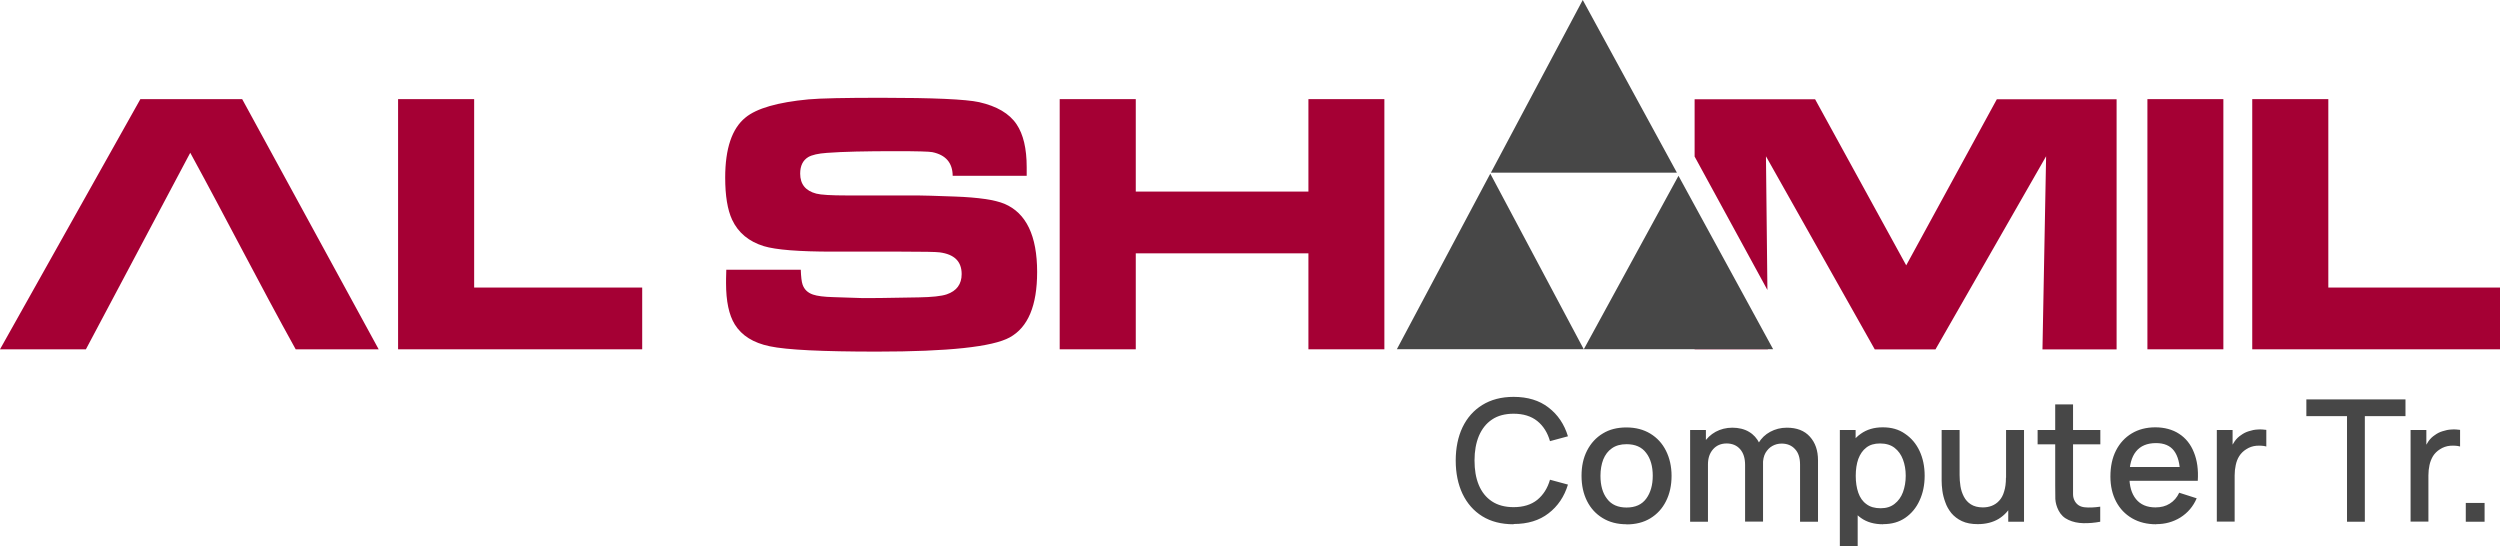
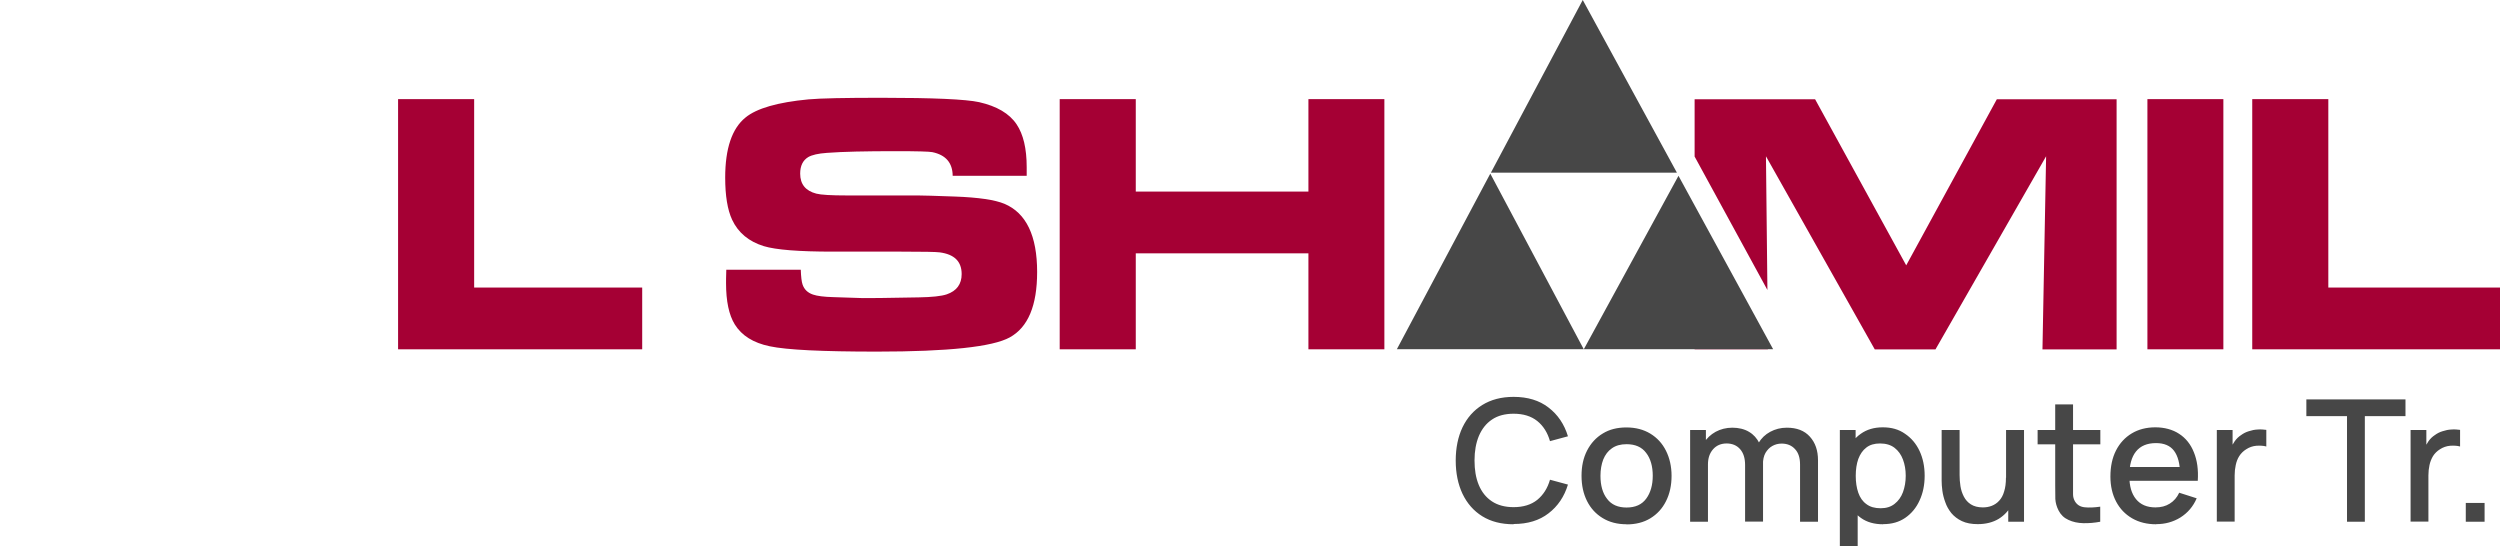
<svg xmlns="http://www.w3.org/2000/svg" id="Layer_2" viewBox="0 0 206.05 45">
  <defs>
    <style>
      .cls-1 {
        fill: none;
      }

      .cls-2, .cls-3 {
        fill: #474747;
      }

      .cls-3 {
        fill-rule: evenodd;
      }

      .cls-4 {
        fill: #a50034;
      }

      .cls-5 {
        clip-path: url(#clippath);
      }
    </style>
    <clipPath id="clippath">
      <rect class="cls-1" width="206.05" height="45" />
    </clipPath>
  </defs>
  <g id="Layer_1-2" data-name="Layer_1">
    <g class="cls-5">
      <g>
-         <path class="cls-4" d="M0,28.79L11.57,8.17h8.39l11.25,20.62h-6.84c-2.97-5.36-5.75-10.82-8.69-16.2-2.87,5.4-5.73,10.8-8.6,16.2H0Z" />
        <path class="cls-4" d="M32.81,28.79V8.17h6.27v15.53h13.85v5.09h-20.12Z" />
        <path class="cls-4" d="M59.86,22.23h6.14c.02.59.07,1,.15,1.23.14.4.42.67.86.82.35.12.91.19,1.68.21l2.43.08c.36.01,1.9-.01,4.61-.06,1.09-.02,1.86-.1,2.3-.25.82-.28,1.23-.84,1.23-1.67,0-1.04-.6-1.63-1.81-1.79-.3-.04-1.35-.06-3.16-.06h-5.66c-2.79,0-4.68-.15-5.67-.45-1.24-.38-2.12-1.11-2.62-2.18-.38-.82-.57-1.98-.57-3.47,0-2.4.56-4.05,1.67-4.95.92-.76,2.66-1.26,5.2-1.5,1-.09,3-.13,6-.13,4.28,0,6.96.12,8.06.36,1.45.33,2.49.93,3.09,1.83.55.82.83,1.99.83,3.53v.71h-6.1c-.01-1.07-.57-1.72-1.68-1.95-.24-.05-1.24-.08-3-.08-2.46,0-4.36.04-5.68.14-.73.05-1.24.17-1.55.35-.44.27-.66.72-.66,1.36,0,.87.44,1.42,1.33,1.65.38.1,1.22.15,2.53.15h5.83c.39,0,1.41.03,3.07.09,1.93.07,3.29.27,4.08.6,1.79.76,2.69,2.63,2.69,5.62,0,2.77-.75,4.56-2.26,5.39-1.42.78-5.07,1.17-10.95,1.17-4.49,0-7.43-.14-8.83-.44-1.35-.28-2.31-.88-2.88-1.8-.48-.78-.72-1.91-.72-3.4,0-.16,0-.52.02-1.08" />
        <path class="cls-4" d="M87.34,28.79V8.17h6.27v7.62h14.23v-7.62h6.26v20.62h-6.26v-7.91h-14.23v7.91h-6.27Z" />
        <path class="cls-4" d="M139.67,12.91v-4.73h9.93l7.51,13.69,7.47-13.69h9.87v20.62h-6.11l.3-15.92-9.12,15.92h-5l-8.97-15.92.12,11.02-5.99-10.98ZM139.67,28.79v-.02h6.04v.02h-6.04Z" />
        <path class="cls-4" d="M183.25,8.17h-6.26v20.62h6.26V8.17Z" />
        <path class="cls-4" d="M185.63,28.79V8.17h6.27v15.53h14.15v5.09h-20.43Z" />
        <path class="cls-3" d="M138.21,14.23l-7.76-14.23-7.57,14.23h15.33ZM130.55,28.78h15.59l-7.8-14.29-7.8,14.29ZM115.14,28.78h15.39l-7.7-14.47-7.7,14.47h0Z" />
        <path class="cls-2" d="M124.75,43.21c-1.01,0-1.87-.22-2.58-.66-.71-.44-1.25-1.06-1.63-1.85-.37-.79-.56-1.7-.56-2.74s.19-1.96.56-2.74c.38-.79.92-1.4,1.63-1.84.71-.44,1.57-.67,2.58-.67,1.16,0,2.12.29,2.88.88.77.59,1.3,1.38,1.6,2.37l-1.48.4c-.2-.7-.55-1.26-1.05-1.66-.5-.4-1.15-.6-1.95-.6-.71,0-1.31.16-1.78.48-.48.32-.83.77-1.08,1.35-.24.58-.36,1.25-.36,2.02,0,.77.11,1.44.35,2.02.24.58.6,1.03,1.08,1.35.48.32,1.08.48,1.79.48.8,0,1.45-.2,1.95-.6.5-.41.85-.96,1.05-1.66l1.48.4c-.3.99-.83,1.78-1.6,2.37-.76.59-1.72.88-2.88.88ZM134.06,43.21c-.76,0-1.41-.17-1.97-.51-.56-.34-.99-.81-1.29-1.41-.3-.6-.45-1.29-.45-2.08s.15-1.48.46-2.08c.31-.6.74-1.07,1.29-1.4.55-.34,1.2-.5,1.95-.5s1.41.17,1.97.51c.56.34.99.81,1.29,1.41.3.6.46,1.29.46,2.07s-.15,1.48-.46,2.09c-.3.6-.73,1.07-1.29,1.41-.56.34-1.21.5-1.96.5ZM134.06,41.83c.72,0,1.26-.24,1.62-.73.36-.49.54-1.12.54-1.89s-.18-1.42-.55-1.89c-.36-.48-.9-.71-1.61-.71-.49,0-.89.11-1.21.34-.32.22-.55.53-.71.92-.15.39-.23.84-.23,1.35,0,.79.18,1.43.55,1.9.36.48.9.71,1.6.71ZM148.36,43v-4.71c0-.55-.13-.97-.41-1.27-.28-.31-.65-.46-1.11-.46-.28,0-.54.07-.77.2-.23.13-.41.32-.56.57-.14.25-.21.57-.21.95l-.71-.36c0-.53.1-1,.34-1.4.24-.4.56-.71.97-.93.41-.22.86-.34,1.37-.34.82,0,1.45.24,1.9.74s.67,1.14.67,1.95v5.06h-1.47ZM139.3,43v-7.56h1.3v2.18h.17v5.38h-1.47ZM143.83,43v-4.68c0-.55-.13-.98-.41-1.3-.27-.31-.65-.47-1.11-.47s-.84.16-1.12.48c-.28.32-.42.73-.42,1.25l-.7-.45c0-.49.12-.94.36-1.32.24-.39.56-.69.97-.92.41-.22.87-.34,1.38-.34s.99.11,1.37.34c.38.22.66.54.86.94.2.41.3.88.3,1.41v5.05h-1.47ZM155.2,43.21c-.72,0-1.33-.17-1.82-.52-.49-.35-.86-.83-1.11-1.44s-.38-1.28-.38-2.04.12-1.44.37-2.04c.25-.6.62-1.08,1.11-1.42.49-.35,1.09-.53,1.81-.53s1.32.17,1.83.53c.52.35.92.82,1.2,1.42.28.6.42,1.28.42,2.04s-.14,1.44-.42,2.04c-.27.6-.67,1.08-1.18,1.43-.51.35-1.11.52-1.82.52ZM151.64,46.36v-10.92h1.3v5.44h.17v5.48h-1.47ZM155,41.89c.47,0,.85-.12,1.15-.36.31-.24.54-.56.69-.96.15-.41.23-.86.23-1.36s-.08-.94-.23-1.34c-.15-.4-.38-.72-.69-.96s-.71-.36-1.2-.36c-.46,0-.84.11-1.13.34-.29.22-.51.54-.66.94-.14.4-.21.86-.21,1.39s.07.98.21,1.39c.14.4.36.72.67.94.3.23.69.34,1.18.34ZM163.02,43.2c-.52,0-.96-.08-1.32-.25-.36-.17-.64-.39-.87-.66-.22-.28-.39-.57-.5-.9-.12-.32-.2-.64-.24-.94-.04-.31-.06-.58-.06-.81v-4.2h1.48v3.72c0,.29.02.6.07.91.05.31.14.59.28.86.14.27.33.48.58.64.25.16.58.25.98.25.26,0,.51-.04.74-.13.23-.09.44-.23.61-.42.18-.19.32-.44.41-.76.1-.31.15-.69.15-1.14l.91.34c0,.69-.13,1.29-.39,1.82-.26.52-.63.93-1.11,1.23-.48.29-1.06.44-1.74.44ZM165.52,43v-2.18h-.18v-5.38h1.48v7.56h-1.3ZM173.11,43c-.48.09-.94.13-1.4.12-.46-.01-.87-.1-1.23-.27-.36-.16-.63-.42-.81-.77-.16-.31-.25-.63-.27-.95-.01-.33-.01-.7-.01-1.11v-6.69h1.47v6.62c0,.3,0,.57,0,.79,0,.22.06.41.15.57.17.29.43.46.8.5.37.04.8.02,1.29-.05v1.24ZM167.94,36.62v-1.18h5.17v1.18h-5.17ZM177.71,43.21c-.75,0-1.41-.16-1.98-.49-.57-.33-1.01-.79-1.32-1.38-.31-.59-.47-1.28-.47-2.06,0-.83.15-1.54.46-2.15.31-.61.75-1.08,1.3-1.41.55-.33,1.2-.5,1.94-.5s1.43.18,1.97.54c.54.35.95.86,1.21,1.52.27.66.38,1.44.32,2.35h-1.46v-.53c0-.88-.18-1.53-.5-1.95-.32-.42-.81-.63-1.48-.63-.73,0-1.28.23-1.65.69-.37.46-.55,1.13-.55,2s.18,1.47.55,1.93c.37.45.9.68,1.6.68.46,0,.85-.1,1.18-.31.34-.21.6-.51.78-.9l1.44.46c-.29.68-.74,1.2-1.34,1.58-.6.37-1.26.55-1.99.55ZM175.02,39.63v-1.14h5.4v1.14h-5.4ZM182.71,43v-7.56h1.3v1.83l-.18-.24c.09-.24.21-.46.36-.67.15-.21.32-.37.52-.5.19-.14.4-.25.64-.32.24-.08.48-.13.73-.14.25-.02.49,0,.71.03v1.37c-.25-.07-.52-.08-.83-.06-.3.03-.57.12-.83.29-.24.15-.43.34-.57.56-.14.22-.23.46-.29.74-.06.27-.09.55-.09.85v3.81h-1.48ZM193.44,43v-8.7h-3.35v-1.38h8.17v1.38h-3.35v8.7h-1.46ZM198.68,43v-7.56h1.3v1.83l-.18-.24c.09-.24.22-.46.36-.67.15-.21.32-.37.52-.5.19-.14.4-.25.64-.32.24-.08.48-.13.73-.14.25-.02.49,0,.71.03v1.37c-.25-.07-.52-.08-.83-.06-.3.03-.57.12-.83.29-.24.15-.43.34-.57.56-.13.22-.23.46-.29.74-.06.27-.09.55-.09.85v3.81h-1.48ZM203.23,43v-1.55h1.55v1.55h-1.55Z" />
      </g>
    </g>
  </g>
</svg>